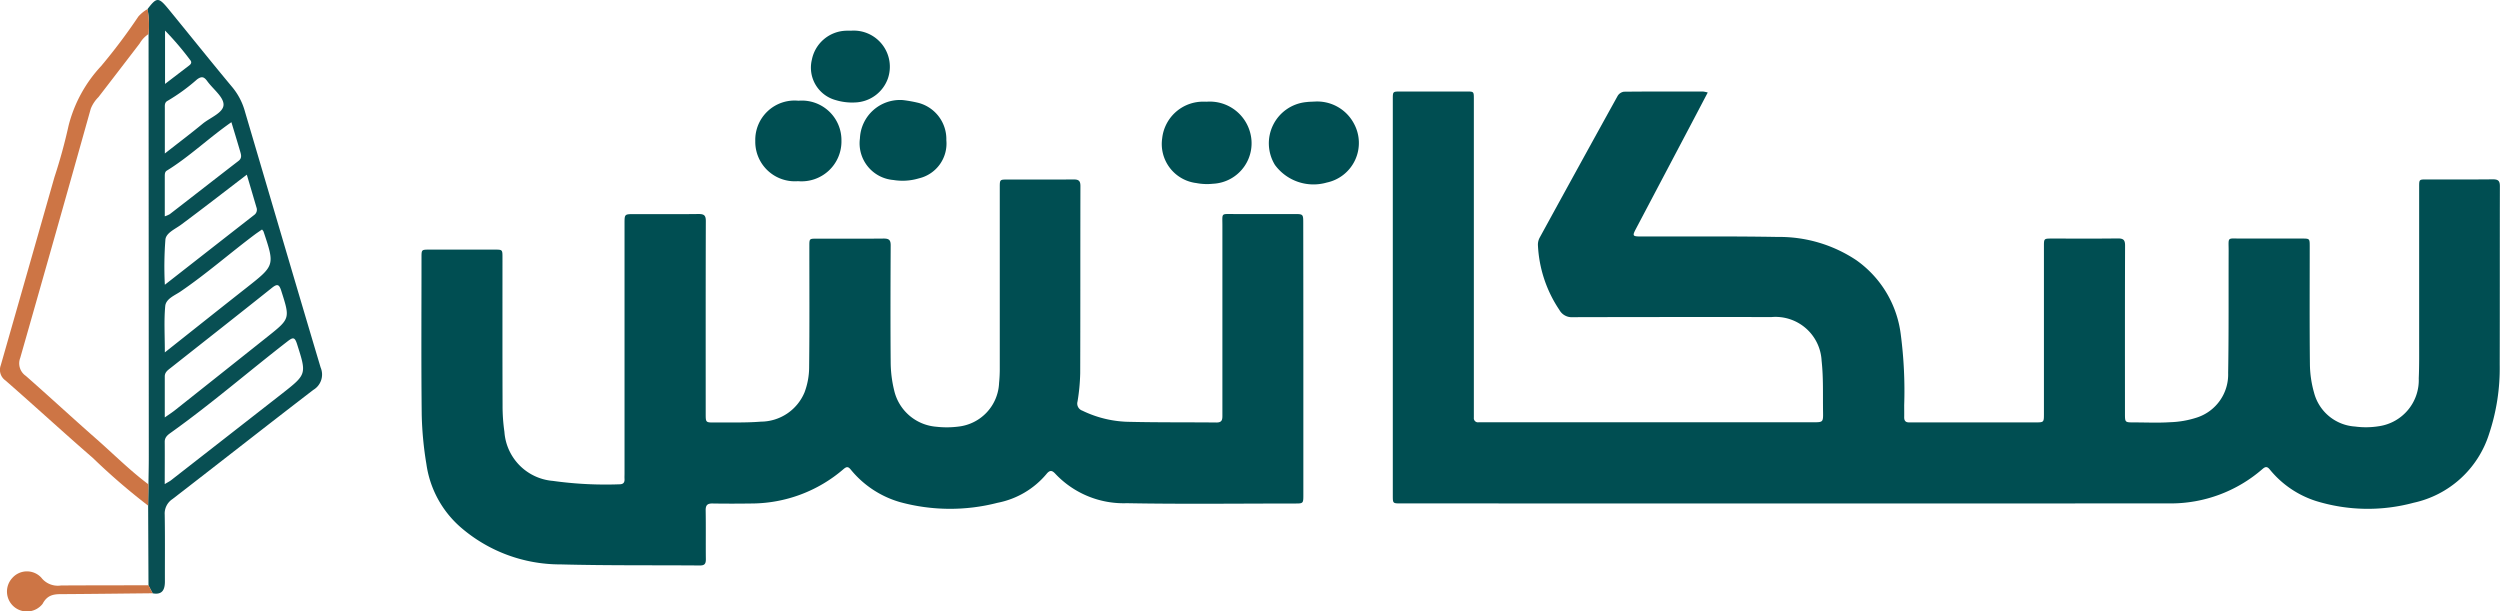
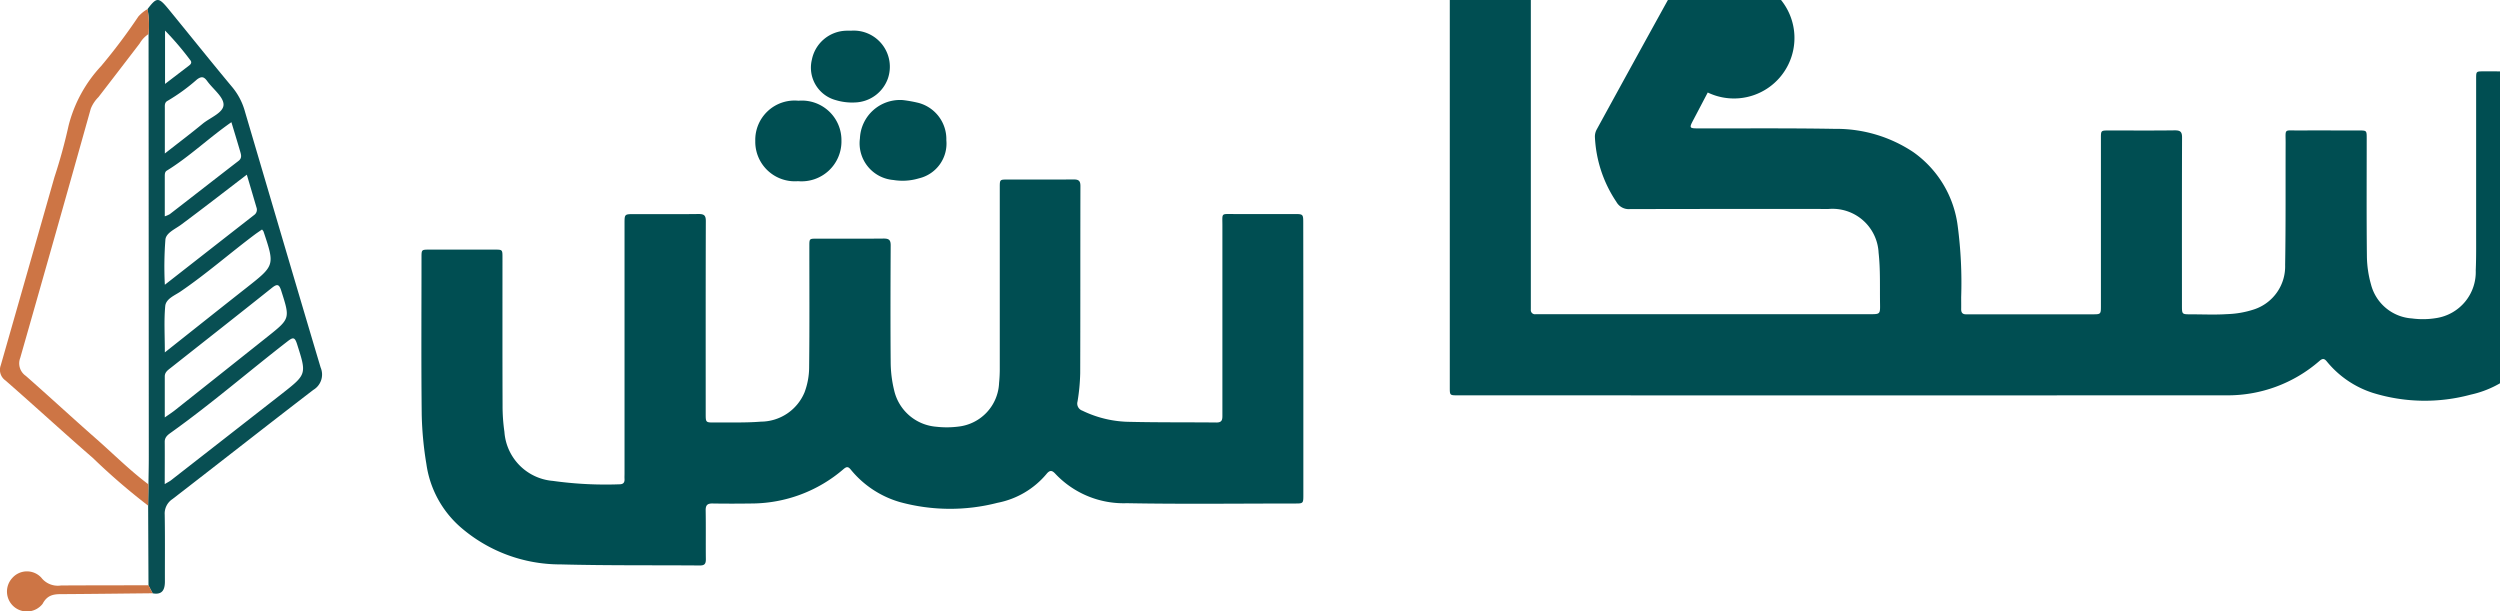
<svg xmlns="http://www.w3.org/2000/svg" width="163.022" height="39.872" viewBox="0 0 163.022 39.872">
  <g id="Group_4436" data-name="Group 4436" transform="translate(-6782 10432)">
    <g id="Group_4433" data-name="Group 4433" transform="translate(6782 -10432)">
      <g id="Group_4435" data-name="Group 4435">
        <path id="Path_1352" data-name="Path 1352" d="M58.416,38.166q-.011-2.6-.023-5.2.011-.694.021-1.389c.008-.595.022-1.19.022-1.785q-.006-13.788-.015-27.576A6.146,6.146,0,0,0,58.354.59C58.962-.2,59.07-.2,59.74.616c1.391,1.7,2.763,3.418,4.17,5.105a4.256,4.256,0,0,1,.8,1.568c1.642,5.559,3.272,11.121,4.931,16.675a1.166,1.166,0,0,1-.476,1.46c-3.076,2.359-6.121,4.757-9.191,7.124a1.126,1.126,0,0,0-.5,1.014c.025,1.451.009,2.9.012,4.354,0,.539-.17.891-.8.773l-.272-.521m1.062-6.6c.234-.141.319-.181.392-.237Q63.5,28.5,67.127,25.667c1.615-1.266,1.6-1.268.978-3.225-.153-.483-.271-.455-.634-.174-2.533,1.963-4.959,4.063-7.569,5.927-.205.146-.43.3-.427.613.008.873,0,1.747,0,2.755m0-4.34c.3-.211.49-.333.668-.474q3.018-2.393,6.032-4.792c1.487-1.184,1.476-1.182.9-2.99-.13-.41-.243-.489-.606-.2-2.193,1.75-4.4,3.482-6.6,5.219-.188.148-.391.282-.391.559,0,.846,0,1.693,0,2.676m6.343-12.258c-.155.107-.292.2-.423.293-1.651,1.234-3.2,2.6-4.908,3.763-.37.25-.938.464-.982.941-.088.946-.026,1.905-.026,3.019,1.877-1.487,3.6-2.86,5.335-4.224,1.839-1.449,1.841-1.446,1.1-3.661a.991.991,0,0,0-.1-.131m-.989-3.574c-1.488,1.138-2.873,2.214-4.281,3.26-.388.288-.969.526-1.027.96a23.138,23.138,0,0,0-.038,2.96c2.039-1.594,3.928-3.071,5.819-4.546a.42.42,0,0,0,.155-.5c-.2-.681-.4-1.363-.628-2.131M63.822,7.968c-1.469,1.022-2.729,2.244-4.215,3.161-.135.083-.128.247-.129.388,0,.843,0,1.687,0,2.589a1.763,1.763,0,0,0,.326-.14c1.5-1.157,2.985-2.32,4.483-3.474.22-.169.18-.366.12-.572-.185-.636-.379-1.269-.584-1.951M59.48,10.011c.913-.715,1.707-1.314,2.474-1.947.488-.4,1.349-.709,1.356-1.237.007-.506-.688-1.017-1.062-1.535-.2-.277-.359-.347-.675-.107a12.2,12.2,0,0,1-1.9,1.382c-.22.108-.191.307-.191.494,0,.924,0,1.847,0,2.95m.013-4.538,1.579-1.208c.133-.1.179-.219.055-.358a19.017,19.017,0,0,0-1.634-1.914Z" transform="translate(-48.733 0)" fill="#084f53" />
        <path id="Path_1355" data-name="Path 1355" d="M9.68,34.57,9.659,35.96a41.6,41.6,0,0,1-3.6-3.105C4.138,31.19,2.27,29.47.357,27.8a.848.848,0,0,1-.306-.994q1.755-6.132,3.5-12.267a34.853,34.853,0,0,0,.923-3.365A8.878,8.878,0,0,1,6.592,7.3,37.35,37.35,0,0,0,9.025,4.063a2.381,2.381,0,0,1,.6-.484A6.13,6.13,0,0,1,9.687,5.21a1.809,1.809,0,0,0-.579.613q-1.342,1.753-2.689,3.5a2.208,2.208,0,0,0-.5.755q-2.279,8.131-4.6,16.25A.989.989,0,0,0,1.683,27.5c1.535,1.348,3.034,2.737,4.569,4.084,1.14,1,2.211,2.079,3.429,2.99" transform="translate(0 -2.989)" fill="#cd7545" />
        <path id="Path_1369" data-name="Path 1369" d="M11.988,226.9l.272.521c-1.923.02-3.845.044-5.768.056-.568,0-1.062-.025-1.409.635a1.3,1.3,0,1,1-1.982-1.68,1.275,1.275,0,0,1,1.892-.036,1.364,1.364,0,0,0,1.292.517c1.9-.011,3.8-.01,5.7-.013" transform="translate(-2.306 -188.735)" fill="#cd7545" />
      </g>
    </g>
    <g id="Group_4434" data-name="Group 4434" transform="translate(6809.481 -10430)">
-       <path id="Path_4487" data-name="Path 4487" d="M2231.114-760.449c-.337.641-.645,1.231-.956,1.82q-1.858,3.524-3.716,7.048c-.259.49-.236.52.334.521,2.969.006,5.937-.023,8.9.03a9.037,9.037,0,0,1,5.125,1.515,6.969,6.969,0,0,1,2.9,4.845,28.364,28.364,0,0,1,.223,4.617c0,.263.005.527,0,.79,0,.226.1.331.326.326.072,0,.144,0,.216,0h8.044c.511,0,.526-.014.526-.523q0-5.474,0-10.948c0-.516,0-.517.513-.517,1.437,0,2.873.011,4.309-.008.363,0,.47.1.469.468-.012,3.649-.008,7.3-.007,10.948,0,.58,0,.58.576.581.79,0,1.582.038,2.369-.013a6.192,6.192,0,0,0,1.755-.308,2.951,2.951,0,0,0,2.029-2.9c.045-2.655.022-5.312.032-7.968,0-.928-.12-.8.794-.8,1.328-.007,2.657,0,3.985,0,.507,0,.508,0,.508.523,0,2.572-.016,5.145.013,7.717a7.058,7.058,0,0,0,.267,1.8,2.958,2.958,0,0,0,2.672,2.217,5.314,5.314,0,0,0,1.572-.022,3.036,3.036,0,0,0,2.586-3.115c.037-.836.025-1.674.026-2.512q0-4.989,0-9.978c0-.482,0-.484.472-.485,1.448,0,2.9.009,4.345-.007.349,0,.448.114.447.454-.009,3.876,0,7.753-.011,11.629a13.516,13.516,0,0,1-.693,4.519,6.636,6.636,0,0,1-4.918,4.487,11.459,11.459,0,0,1-6.376-.115,6.4,6.4,0,0,1-3.012-2.06c-.172-.209-.29-.177-.468-.026a9.1,9.1,0,0,1-6.061,2.245q-24.957.008-49.913,0h-.216c-.521,0-.523,0-.523-.515q0-12.922,0-25.844c0-.5,0-.5.5-.5q2.154,0,4.309,0c.473,0,.476,0,.476.485q0,10.194,0,20.388c0,.132,0,.263,0,.395a.269.269,0,0,0,.314.3c.108,0,.216,0,.323,0h21.474c.662,0,.671,0,.66-.676-.018-1.111.029-2.231-.094-3.332a3.01,3.01,0,0,0-3.264-2.853q-6.482-.008-12.963.008a.918.918,0,0,1-.872-.472,8.241,8.241,0,0,1-1.4-4.24.96.96,0,0,1,.115-.475q2.532-4.629,5.086-9.246a.577.577,0,0,1,.406-.27c1.723-.018,3.447-.013,5.17-.01A2.019,2.019,0,0,1,2231.114-760.449Z" transform="translate(-2147.235 764.481)" fill="#004e52" />
+       <path id="Path_4487" data-name="Path 4487" d="M2231.114-760.449c-.337.641-.645,1.231-.956,1.82c-.259.49-.236.52.334.521,2.969.006,5.937-.023,8.9.03a9.037,9.037,0,0,1,5.125,1.515,6.969,6.969,0,0,1,2.9,4.845,28.364,28.364,0,0,1,.223,4.617c0,.263.005.527,0,.79,0,.226.1.331.326.326.072,0,.144,0,.216,0h8.044c.511,0,.526-.014.526-.523q0-5.474,0-10.948c0-.516,0-.517.513-.517,1.437,0,2.873.011,4.309-.008.363,0,.47.1.469.468-.012,3.649-.008,7.3-.007,10.948,0,.58,0,.58.576.581.79,0,1.582.038,2.369-.013a6.192,6.192,0,0,0,1.755-.308,2.951,2.951,0,0,0,2.029-2.9c.045-2.655.022-5.312.032-7.968,0-.928-.12-.8.794-.8,1.328-.007,2.657,0,3.985,0,.507,0,.508,0,.508.523,0,2.572-.016,5.145.013,7.717a7.058,7.058,0,0,0,.267,1.8,2.958,2.958,0,0,0,2.672,2.217,5.314,5.314,0,0,0,1.572-.022,3.036,3.036,0,0,0,2.586-3.115c.037-.836.025-1.674.026-2.512q0-4.989,0-9.978c0-.482,0-.484.472-.485,1.448,0,2.9.009,4.345-.007.349,0,.448.114.447.454-.009,3.876,0,7.753-.011,11.629a13.516,13.516,0,0,1-.693,4.519,6.636,6.636,0,0,1-4.918,4.487,11.459,11.459,0,0,1-6.376-.115,6.4,6.4,0,0,1-3.012-2.06c-.172-.209-.29-.177-.468-.026a9.1,9.1,0,0,1-6.061,2.245q-24.957.008-49.913,0h-.216c-.521,0-.523,0-.523-.515q0-12.922,0-25.844c0-.5,0-.5.5-.5q2.154,0,4.309,0c.473,0,.476,0,.476.485q0,10.194,0,20.388c0,.132,0,.263,0,.395a.269.269,0,0,0,.314.3c.108,0,.216,0,.323,0h21.474c.662,0,.671,0,.66-.676-.018-1.111.029-2.231-.094-3.332a3.01,3.01,0,0,0-3.264-2.853q-6.482-.008-12.963.008a.918.918,0,0,1-.872-.472,8.241,8.241,0,0,1-1.4-4.24.96.96,0,0,1,.115-.475q2.532-4.629,5.086-9.246a.577.577,0,0,1,.406-.27c1.723-.018,3.447-.013,5.17-.01A2.019,2.019,0,0,1,2231.114-760.449Z" transform="translate(-2147.235 764.481)" fill="#004e52" />
      <path id="Path_4488" data-name="Path 4488" d="M1386.431-669.194q0,4.433,0,8.866c0,.58,0,.581-.561.581-3.65,0-7.3.047-10.951-.02a6.12,6.12,0,0,1-4.65-1.907c-.213-.236-.364-.276-.592.007a5.537,5.537,0,0,1-3.19,1.874,12.385,12.385,0,0,1-6.353-.044,6.441,6.441,0,0,1-3.218-2.124c-.162-.2-.266-.2-.461-.037a9.227,9.227,0,0,1-5.989,2.25c-.85.012-1.7.014-2.55,0-.338-.007-.464.1-.459.448.018,1.064,0,2.13.012,3.194,0,.3-.091.4-.39.4-3.028-.024-6.057.01-9.083-.07a9.909,9.909,0,0,1-6.5-2.407,6.7,6.7,0,0,1-2.25-4.134,22.491,22.491,0,0,1-.305-3.207c-.038-3.421-.014-6.843-.014-10.265,0-.512,0-.514.52-.514h4.237c.521,0,.523,0,.523.512,0,3.218-.006,6.437.006,9.655a11.816,11.816,0,0,0,.12,1.715,3.451,3.451,0,0,0,3.163,3.2,24.845,24.845,0,0,0,4.331.222c.246,0,.352-.1.339-.346-.007-.119,0-.239,0-.359v-16.3c0-.614,0-.614.631-.614,1.4,0,2.8.011,4.2-.007.356,0,.471.09.47.461-.013,4.187-.008,8.375-.008,12.563,0,.57,0,.575.577.57,1.005-.01,2.014.026,3.014-.054a3.1,3.1,0,0,0,2.854-1.911,4.689,4.689,0,0,0,.3-1.677c.03-2.62.013-5.24.014-7.86,0-.482,0-.484.473-.484,1.46,0,2.921.009,4.381-.007.345,0,.451.1.449.448-.012,2.536-.021,5.073,0,7.609a7.951,7.951,0,0,0,.227,1.843,3.067,3.067,0,0,0,2.75,2.371,6.009,6.009,0,0,0,1.432-.009,2.985,2.985,0,0,0,2.66-2.851,8.76,8.76,0,0,0,.045-.895q0-5.922,0-11.845c0-.518,0-.52.512-.52,1.437,0,2.873.007,4.309-.005.319,0,.439.088.438.426-.01,4.068,0,8.136-.014,12.2a12.687,12.687,0,0,1-.175,1.855.488.488,0,0,0,.311.594,7.238,7.238,0,0,0,3.087.731c1.89.044,3.781.024,5.672.043.383,0,.378-.225.377-.5q0-6.174,0-12.347c0-.846-.1-.743.745-.747,1.3,0,2.609,0,3.914,0,.613,0,.613,0,.613.6Q1386.431-673.608,1386.431-669.194Z" transform="translate(-1328.922 690.58)" fill="#004e52" />
-       <path id="Path_4489" data-name="Path 4489" d="M2100.976-751.5a2.709,2.709,0,0,1,2.553,1.462,2.638,2.638,0,0,1-1.789,3.821,3.121,3.121,0,0,1-3.375-1.149,2.7,2.7,0,0,1,2.057-4.1C2100.588-751.488,2100.756-751.488,2100.976-751.5Z" transform="translate(-2042.708 756.122)" fill="#004e52" />
-       <path id="Path_4490" data-name="Path 4490" d="M2003.906-751.376a2.722,2.722,0,0,1,2.809,1.941,2.643,2.643,0,0,1-2.413,3.41,3.642,3.642,0,0,1-1.068-.045,2.566,2.566,0,0,1-2.234-2.923,2.68,2.68,0,0,1,2.763-2.384Z" transform="translate(-1952.696 756.008)" fill="#004e52" />
      <path id="Path_4491" data-name="Path 4491" d="M1729.567-752.833a8.4,8.4,0,0,1,1.017.184,2.443,2.443,0,0,1,1.81,2.428,2.332,2.332,0,0,1-1.793,2.492,3.694,3.694,0,0,1-1.655.107,2.4,2.4,0,0,1-2.187-2.717A2.615,2.615,0,0,1,1729.567-752.833Z" transform="translate(-1698.165 757.36)" fill="#004e52" />
      <path id="Path_4492" data-name="Path 4492" d="M1637.536-749.667a2.6,2.6,0,0,1-2.835,2.646,2.578,2.578,0,0,1-2.784-2.625,2.565,2.565,0,0,1,2.816-2.621A2.58,2.58,0,0,1,1637.536-749.667Z" transform="translate(-1610.147 756.835)" fill="#004e52" />
      <path id="Path_4493" data-name="Path 4493" d="M1685.411-815.838a2.357,2.357,0,0,1,2.4,3.129,2.354,2.354,0,0,1-2.129,1.55,3.689,3.689,0,0,1-1.267-.153,2.191,2.191,0,0,1-1.557-2.635,2.346,2.346,0,0,1,2.226-1.89C1685.2-815.843,1685.3-815.838,1685.411-815.838Z" transform="translate(-1657.398 815.84)" fill="#004e52" />
    </g>
  </g>
</svg>